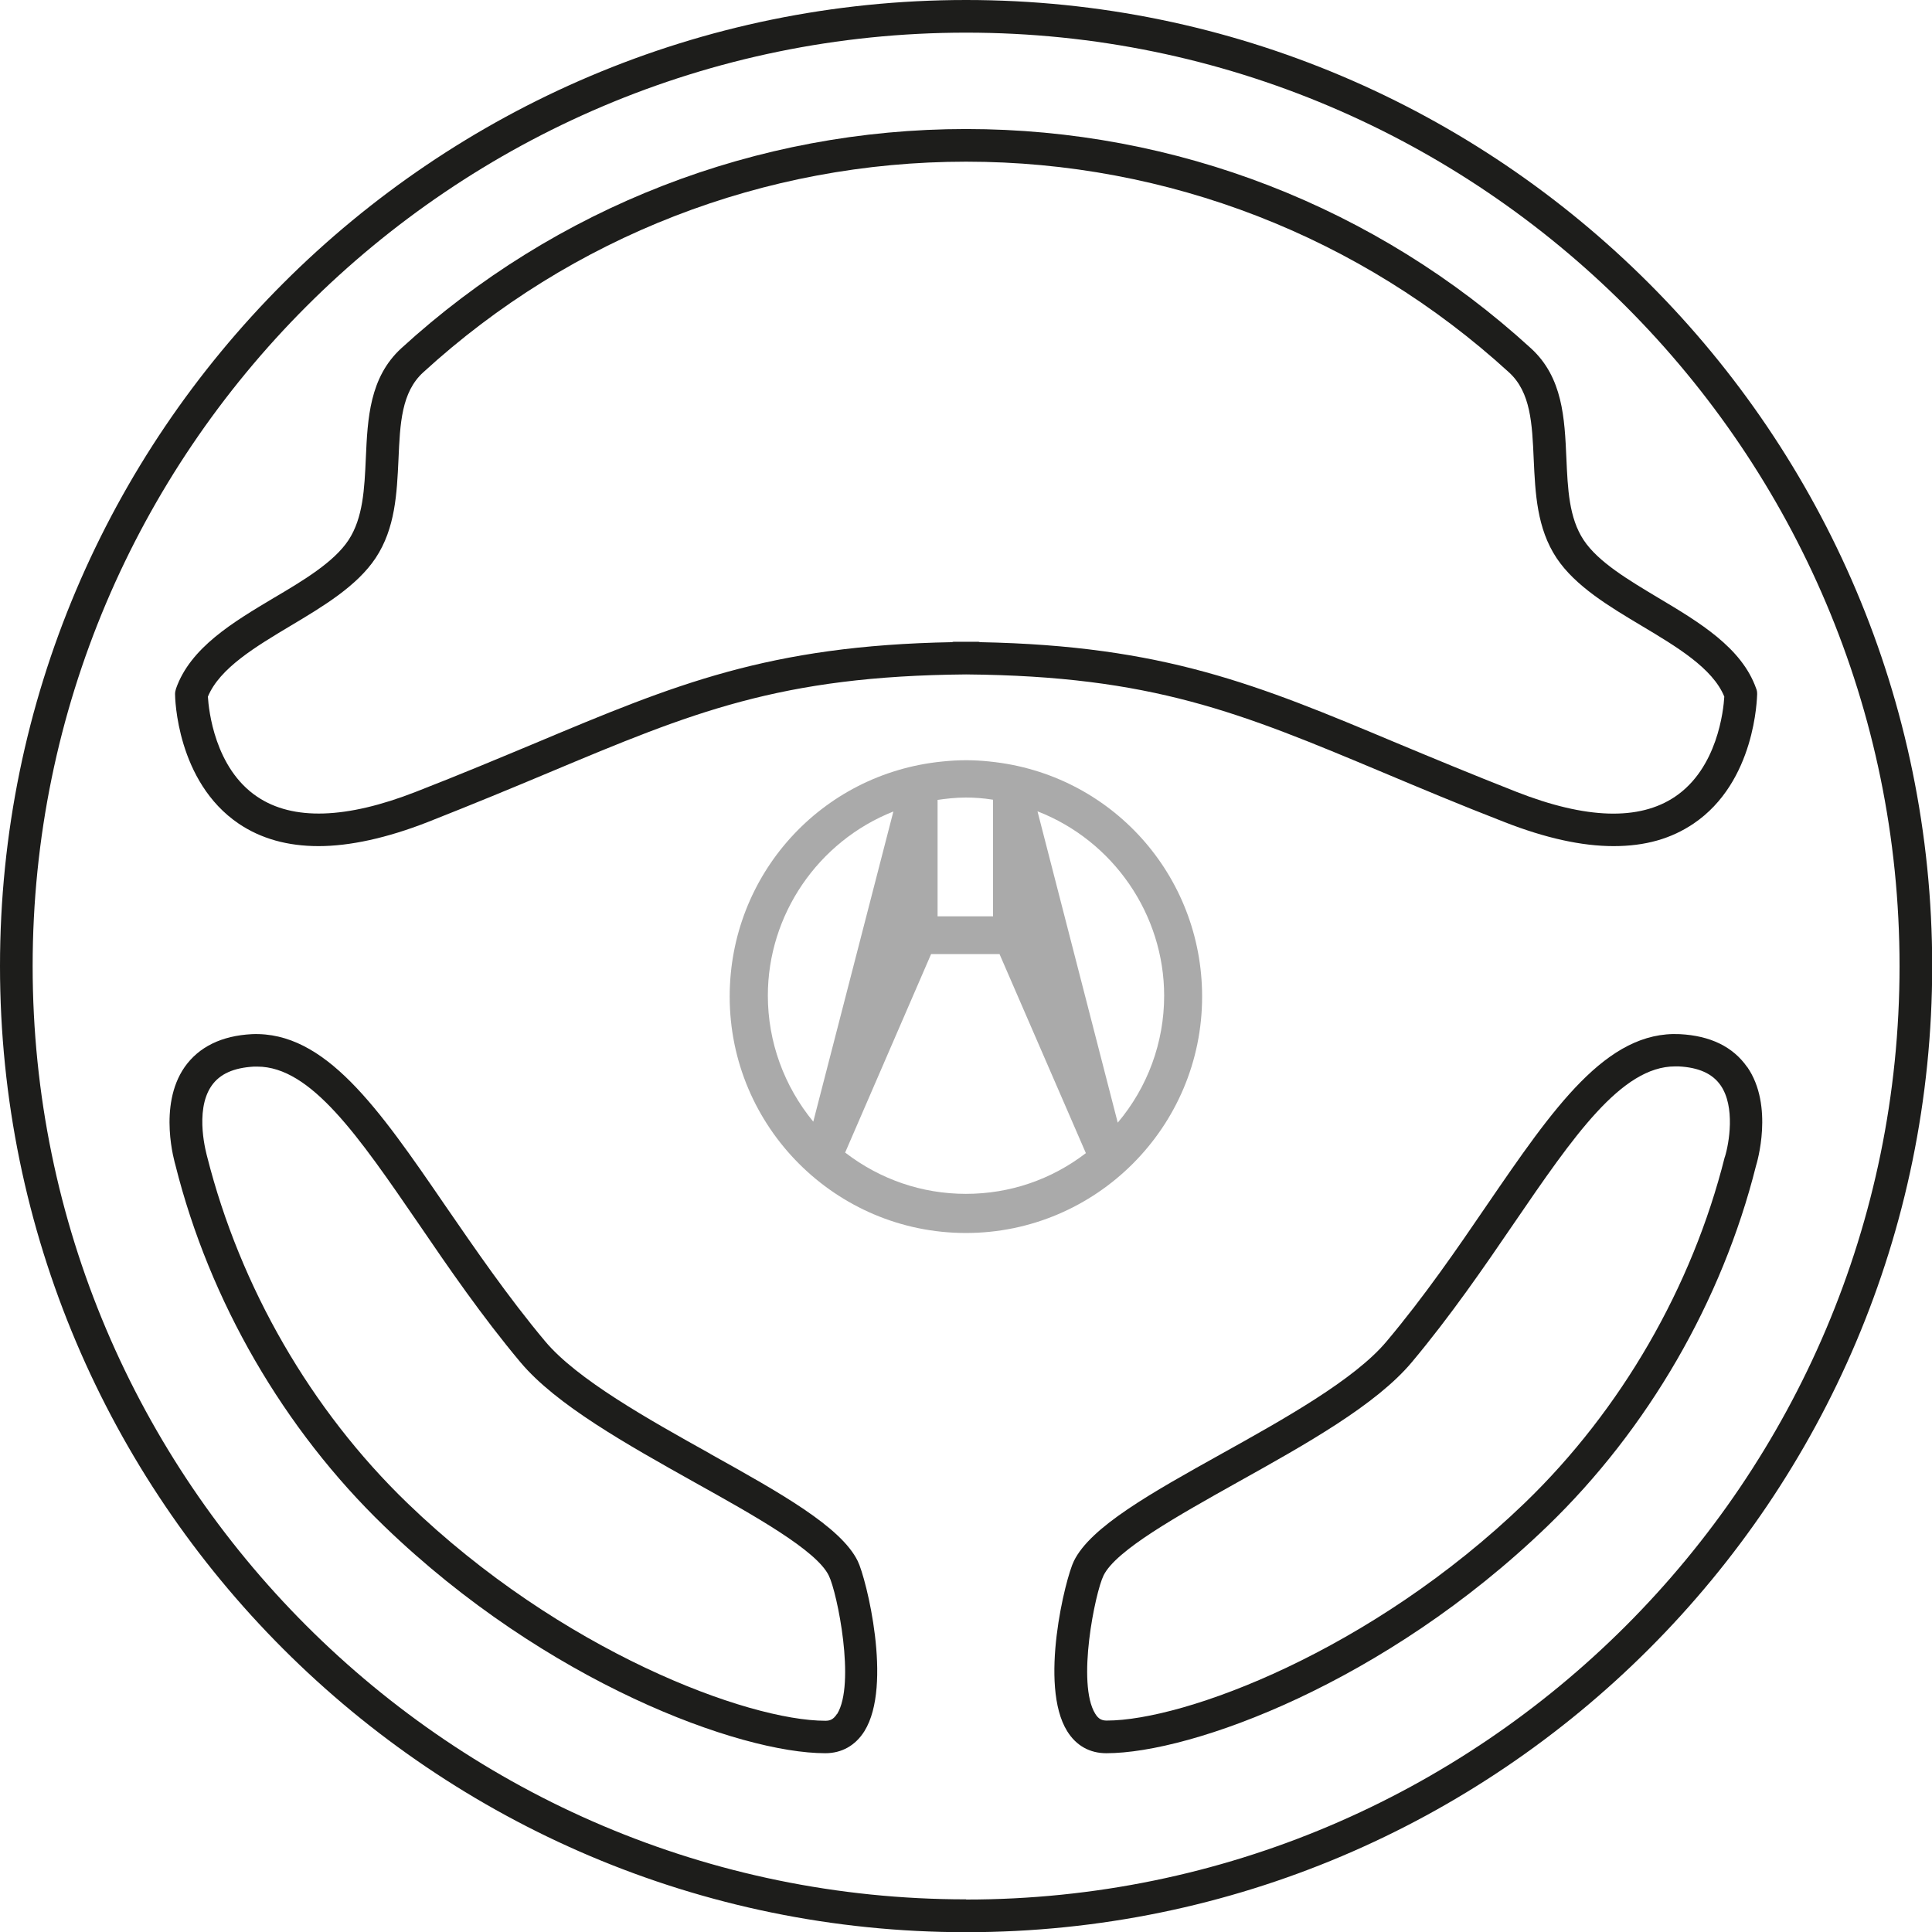
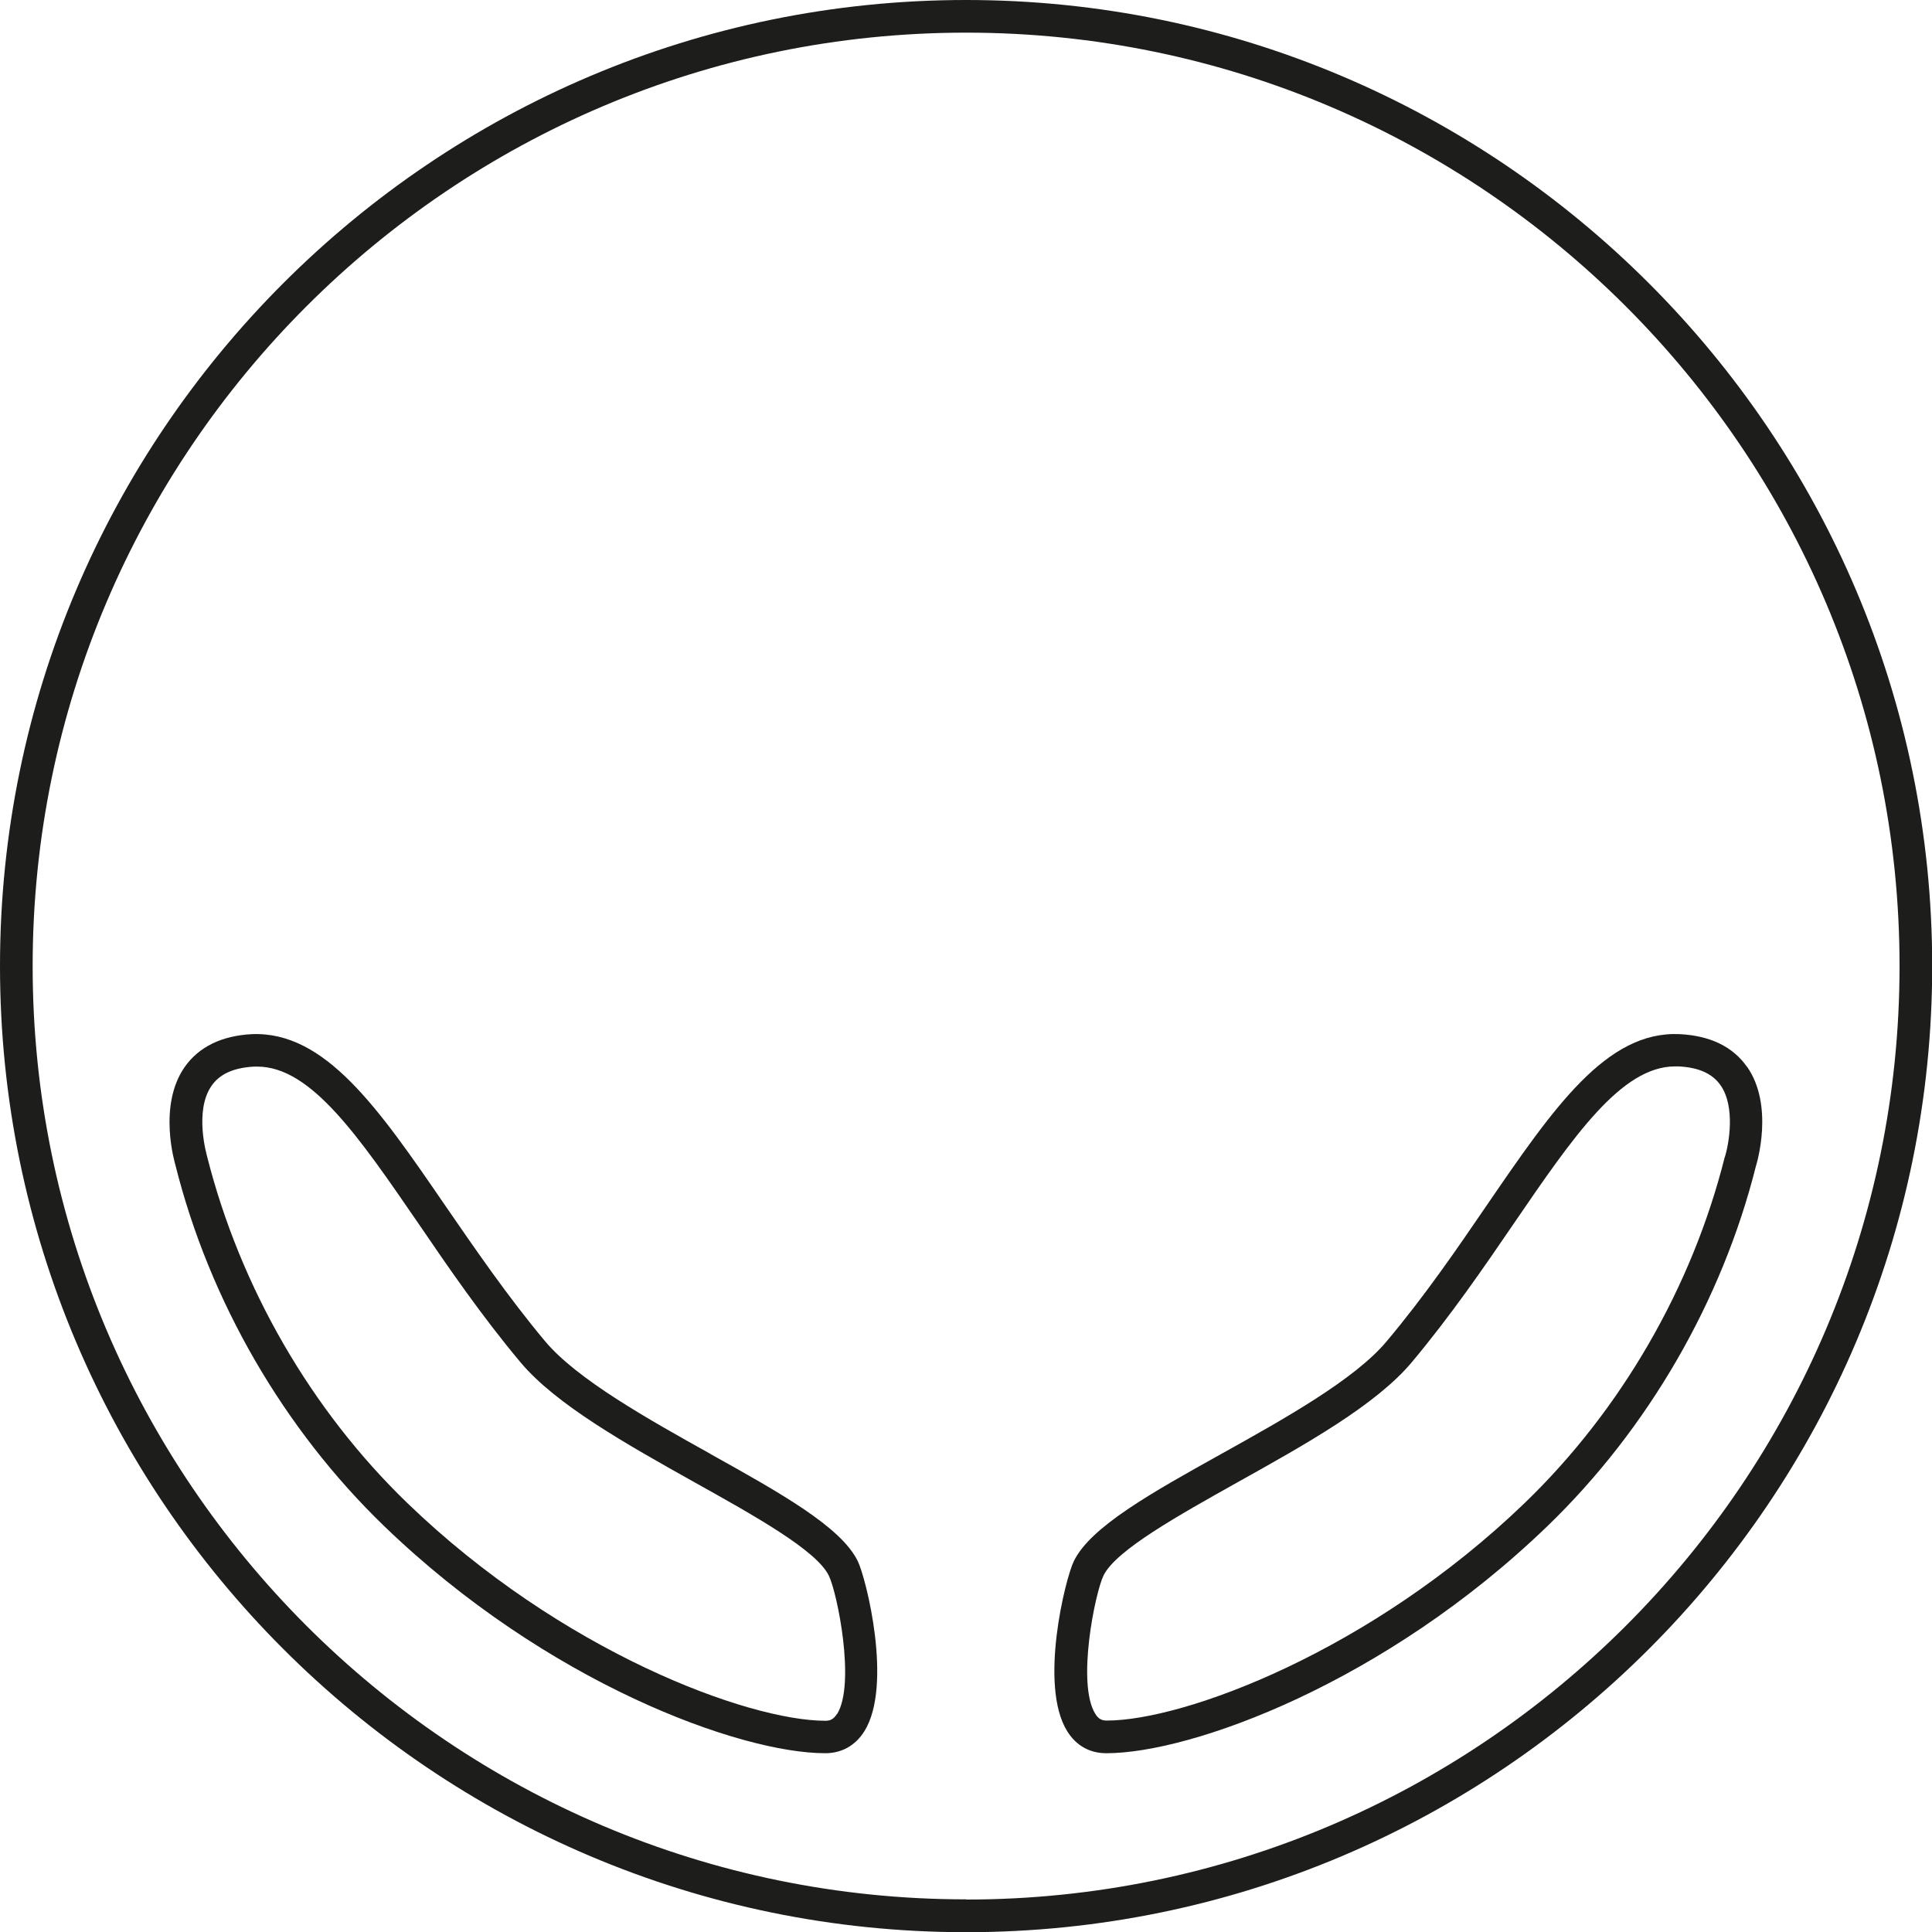
<svg xmlns="http://www.w3.org/2000/svg" id="a" viewBox="0 0 98.23 98.23">
  <defs>
    <style>.b{fill:#aaa;}.c{fill:#1d1d1b;}</style>
  </defs>
-   <path class="c" d="M12.14,41.88c1.13,.76,2.48,1.14,4.06,1.14s3.47-.41,5.54-1.22c2.31-.91,4.36-1.76,6.17-2.52,7.27-3.05,11.73-4.91,21.21-4.99,9.47,.08,13.94,1.94,21.21,4.99,1.81,.76,3.85,1.62,6.17,2.52,2.07,.81,3.92,1.22,5.54,1.22s2.93-.38,4.06-1.14c3.16-2.13,3.23-6.41,3.24-6.59,0-.1-.01-.19-.05-.28-.73-2.08-2.89-3.37-4.97-4.61-1.5-.9-3.06-1.82-3.8-2.94-.75-1.13-.81-2.61-.88-4.17-.09-2.02-.18-4.1-1.8-5.58-7.86-7.19-18.06-11.15-28.72-11.15s-20.86,3.96-28.72,11.15c-1.61,1.48-1.71,3.56-1.8,5.58-.07,1.57-.14,3.04-.88,4.17-.74,1.12-2.29,2.05-3.8,2.94-2.08,1.24-4.24,2.53-4.97,4.61-.03,.09-.05,.19-.05,.28,0,.18,.08,4.45,3.24,6.59Zm2.63-10.06c1.66-.99,3.38-2.02,4.33-3.45,1-1.51,1.08-3.29,1.16-5.01,.08-1.83,.15-3.42,1.26-4.43,7.55-6.91,17.35-10.71,27.6-10.71s20.05,3.81,27.6,10.71c1.11,1.01,1.18,2.6,1.26,4.43,.08,1.72,.16,3.5,1.16,5.01,.95,1.43,2.67,2.46,4.33,3.45,1.77,1.06,3.61,2.15,4.2,3.6-.04,.69-.35,3.64-2.51,5.09-1.81,1.22-4.52,1.14-8.06-.25-2.29-.9-4.33-1.75-6.13-2.5-7.03-2.95-11.79-4.93-21.14-5.11-.03,0-.05-.02-.08-.02-.22,0-.42,0-.63,0-.21,0-.41,0-.63,0-.03,0-.06,.01-.08,.02-9.34,.17-14.11,2.16-21.14,5.11-1.8,.75-3.84,1.61-6.13,2.5-3.53,1.38-6.25,1.47-8.06,.25-2.16-1.45-2.47-4.41-2.51-5.09,.6-1.45,2.43-2.54,4.2-3.6Z" />
  <path class="c" d="M36.12,73.92c-3.18-1.77-6.78-3.79-8.4-5.72-1.91-2.28-3.59-4.74-5.08-6.9-3.41-4.98-6.11-8.87-9.83-8.72-1.55,.08-2.7,.65-3.42,1.67-1.38,1.98-.49,4.91-.47,4.99,1.73,6.91,5.51,13.43,10.62,18.36,8.25,7.96,18.07,11.54,22.42,11.54,.84,0,1.53-.39,1.99-1.12,1.45-2.33,.09-7.78-.34-8.65-.85-1.74-3.93-3.46-7.5-5.45Zm6.43,13.23c-.18,.28-.36,.34-.58,.34-3.95,0-13.44-3.52-21.26-11.07-4.89-4.72-8.5-10.97-10.18-17.62,0-.02-.68-2.3,.23-3.6,.42-.6,1.12-.91,2.15-.97,.06,0,.11,0,.17,0,2.73,0,5.15,3.54,8.21,8,1.5,2.2,3.21,4.69,5.17,7.03,1.82,2.17,5.4,4.17,8.86,6.11,3.05,1.7,6.2,3.46,6.82,4.74,.43,.87,1.37,5.51,.42,7.04Z" />
  <path class="c" d="M49.12,0C22.03,0,0,22.03,0,49.12s22.03,49.12,49.12,49.12,49.12-22.03,49.12-49.12S76.2,0,49.12,0Zm0,96.57C22.95,96.57,1.66,75.28,1.66,49.12S22.95,1.66,49.12,1.66s47.46,21.29,47.46,47.46-21.29,47.46-47.46,47.46Z" />
  <path class="c" d="M88.83,54.25c-.72-1.03-1.87-1.59-3.42-1.67-3.73-.18-6.42,3.74-9.83,8.72-1.48,2.17-3.16,4.62-5.08,6.9-1.62,1.94-5.22,3.95-8.4,5.72-3.57,1.99-6.65,3.71-7.5,5.45-.43,.87-1.79,6.32-.34,8.65,.46,.74,1.15,1.12,1.99,1.12,4.34,0,14.17-3.58,22.42-11.54,5.12-4.94,8.89-11.46,10.61-18.32,.04-.12,.93-3.06-.45-5.04Zm-1.14,4.59c-1.66,6.61-5.27,12.85-10.16,17.57-7.83,7.55-17.32,11.07-21.26,11.07-.22,0-.41-.06-.58-.34-.96-1.53-.01-6.17,.42-7.04,.63-1.28,3.77-3.03,6.82-4.74,3.46-1.93,7.04-3.93,8.86-6.11,1.96-2.34,3.67-4.83,5.17-7.03,3.05-4.46,5.48-8,8.21-8,.06,0,.11,0,.17,0,1.03,.05,1.73,.37,2.14,.96,.76,1.09,.43,2.97,.22,3.64Z" />
-   <path class="b" d="M50.34,38.72c-.84-.09-1.6-.09-2.45,0-6.15,.62-10.79,5.76-10.79,11.95,0,6.63,5.39,12.02,12.01,12.02s12.01-5.39,12.01-12.02c0-6.19-4.64-11.33-10.79-11.95Zm-2.67,7.88v-5.93c.41-.06,.92-.12,1.44-.12,.43,0,.87,.03,1.38,.11v5.93h-2.83Zm7.54,12.03c-1.76,1.35-3.87,2.07-6.1,2.07s-4.36-.73-6.14-2.1l4.37-10.09h3.48l4.39,10.12Zm-9.79-17.36l-4.07,15.76c-1.49-1.81-2.31-4.07-2.31-6.41,0-4.11,2.55-7.84,6.38-9.36Zm13.77,9.36c0,2.37-.84,4.65-2.36,6.45l-4.08-15.83c3.86,1.5,6.44,5.25,6.44,9.38Z" />
</svg>